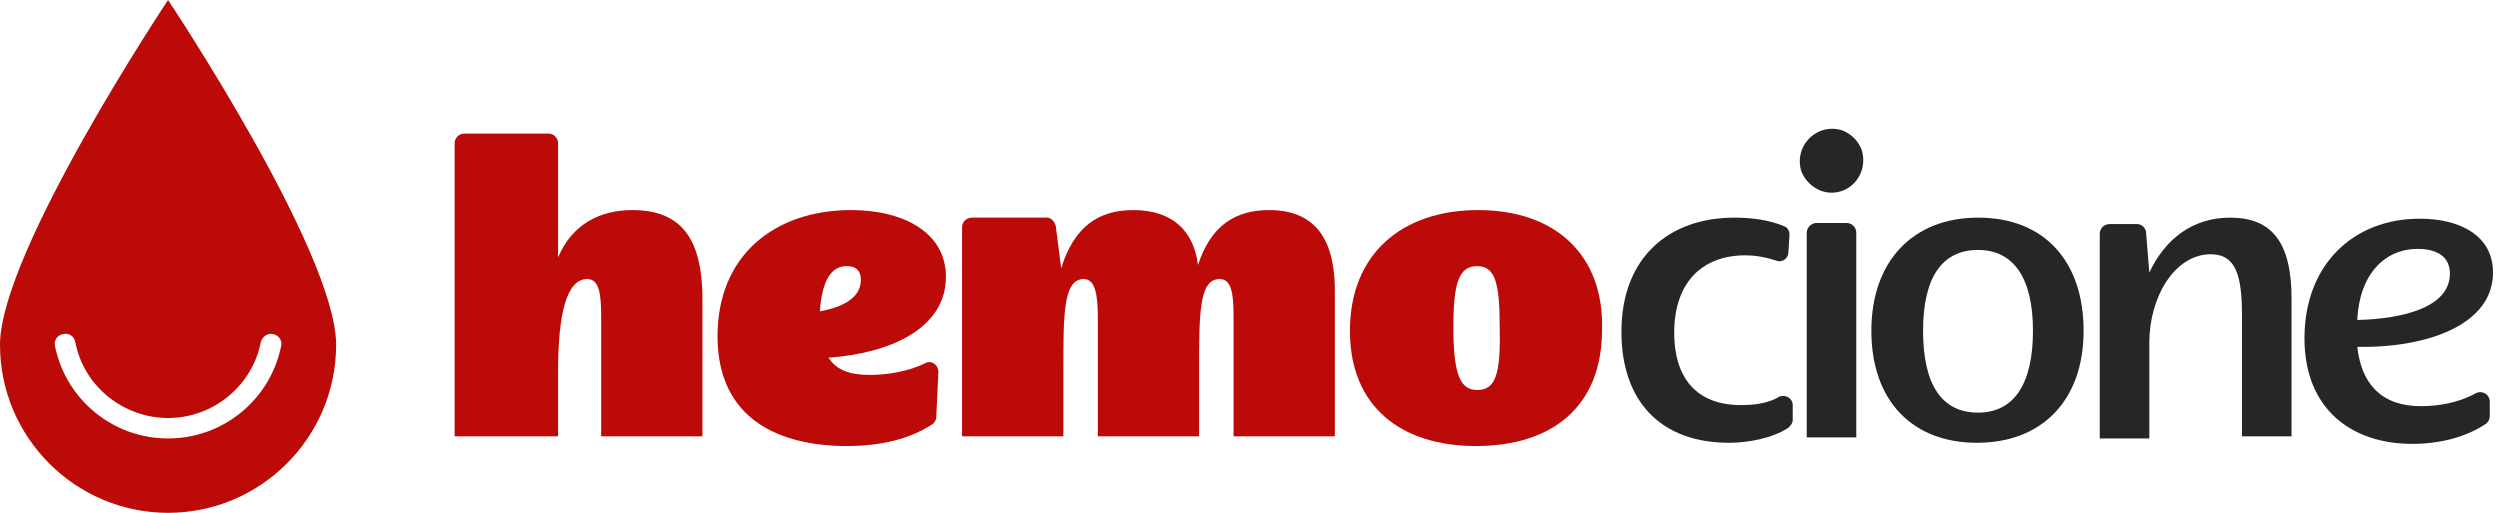
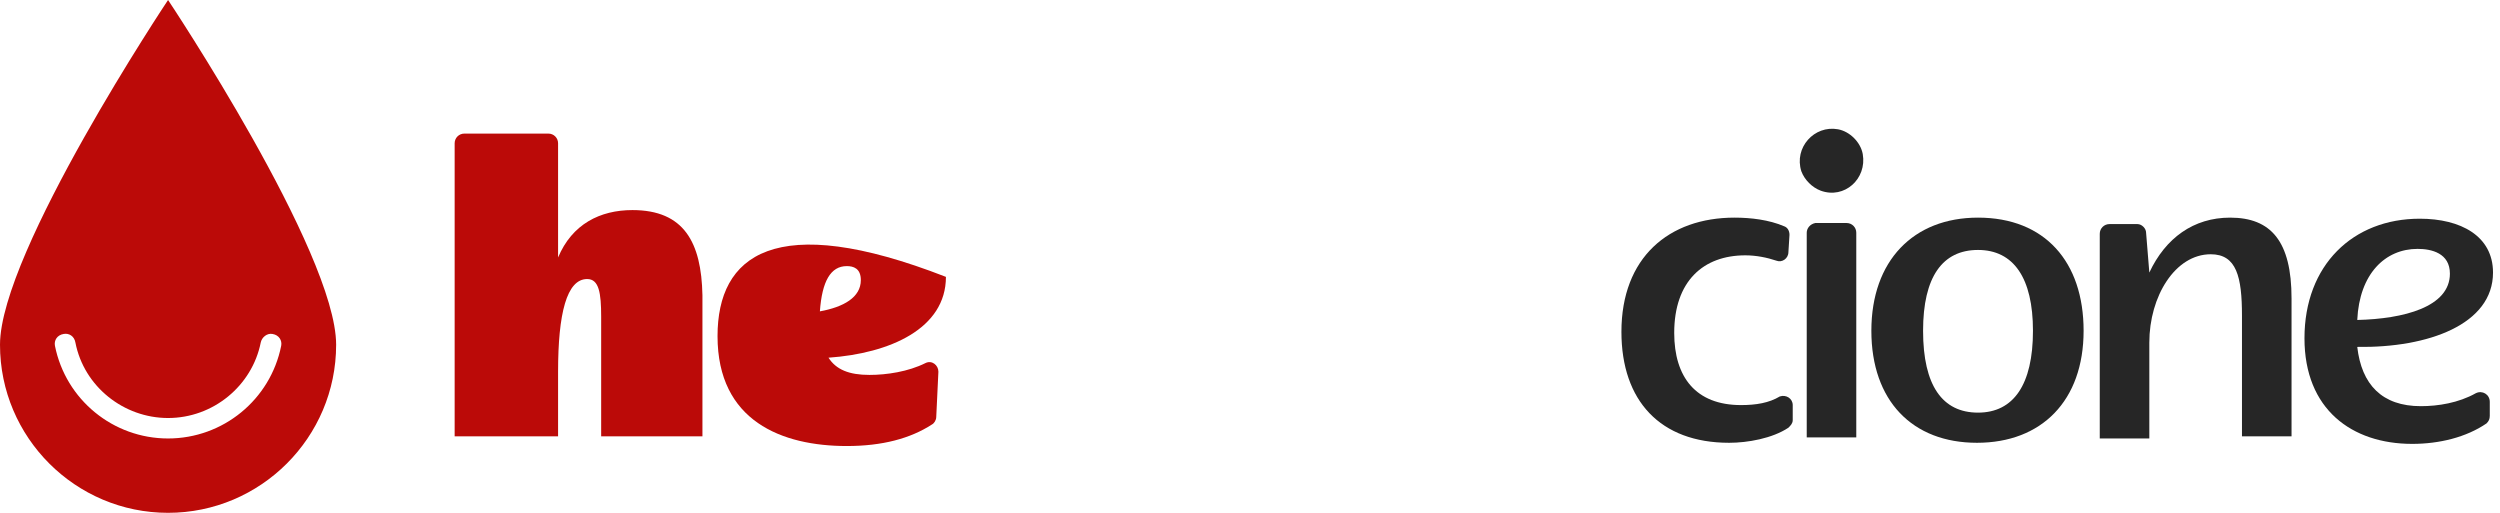
<svg xmlns="http://www.w3.org/2000/svg" width="156" height="32" viewBox="0 0 156 32" fill="none">
  <path d="M10.487 0C10.487 0 0 15.731 0 21.513C0 27.294 4.706 32 10.487 32C16.269 32 20.975 27.294 20.975 21.513C20.975 15.731 10.487 0 10.487 0ZM17.546 21.58C16.874 24.941 13.916 27.361 10.487 27.361C7.059 27.361 4.101 24.941 3.429 21.58C3.361 21.244 3.563 20.908 3.966 20.84C4.303 20.773 4.639 20.975 4.706 21.378C5.244 24.134 7.731 26.084 10.487 26.084C13.311 26.084 15.731 24.067 16.269 21.378C16.336 21.042 16.672 20.773 17.008 20.84C17.412 20.908 17.613 21.244 17.546 21.58Z" fill="#BB0A08" />
  <path d="M39.463 13.109C37.446 13.109 35.698 13.983 34.824 16.067V8.941C34.824 8.605 34.555 8.336 34.219 8.336H28.975C28.639 8.336 28.37 8.605 28.37 8.941V27.227H34.824V23.193C34.824 19.563 35.362 17.412 36.639 17.412C37.379 17.412 37.513 18.286 37.513 19.765V27.227H43.832V18.42C43.765 15.126 42.689 13.109 39.463 13.109Z" fill="#BB0A08" />
-   <path d="M51.699 22.32C55.531 22.051 59.026 20.504 59.026 17.277C59.026 14.521 56.405 13.109 53.111 13.109C48.337 13.109 44.774 15.933 44.774 20.975C44.774 26.286 48.808 27.832 52.842 27.832C55.06 27.832 56.808 27.361 58.153 26.488C58.287 26.42 58.422 26.219 58.422 26.017L58.556 23.193C58.556 22.79 58.153 22.454 57.749 22.656C56.674 23.193 55.329 23.395 54.253 23.395C52.976 23.395 52.169 23.059 51.699 22.32ZM52.842 16.605C53.245 16.605 53.716 16.74 53.716 17.479C53.716 18.555 52.64 19.16 51.161 19.429C51.295 17.546 51.833 16.605 52.842 16.605Z" fill="#BB0A08" />
-   <path d="M79.193 13.109C77.109 13.109 75.563 14.051 74.756 16.538C74.487 14.387 73.142 13.109 70.722 13.109C68.571 13.109 67.025 14.118 66.218 16.74L65.882 14.118C65.815 13.849 65.613 13.58 65.344 13.58H60.638C60.302 13.58 60.033 13.849 60.033 14.185V27.227H66.353V23.193C66.353 19.563 66.353 17.412 67.63 17.412C68.302 17.412 68.504 18.286 68.504 19.765V27.227H74.823V23.193C74.823 19.563 74.823 17.412 76.1 17.412C76.84 17.412 76.974 18.286 76.974 19.765V27.227H83.294V18.42C83.361 15.126 82.218 13.109 79.193 13.109Z" fill="#BB0A08" />
-   <path d="M92.236 13.109C87.463 13.109 84.236 15.866 84.236 20.639C84.236 25.412 87.463 27.832 92.102 27.832C96.808 27.832 99.967 25.412 99.967 20.572C100.102 16 97.144 13.109 92.236 13.109ZM92.169 24.336C91.161 24.336 90.69 23.462 90.69 20.437C90.69 17.681 91.026 16.605 92.169 16.605C93.312 16.605 93.581 17.681 93.581 20.437C93.648 23.395 93.312 24.336 92.169 24.336Z" fill="#BB0A08" />
+   <path d="M51.699 22.32C55.531 22.051 59.026 20.504 59.026 17.277C48.337 13.109 44.774 15.933 44.774 20.975C44.774 26.286 48.808 27.832 52.842 27.832C55.06 27.832 56.808 27.361 58.153 26.488C58.287 26.42 58.422 26.219 58.422 26.017L58.556 23.193C58.556 22.79 58.153 22.454 57.749 22.656C56.674 23.193 55.329 23.395 54.253 23.395C52.976 23.395 52.169 23.059 51.699 22.32ZM52.842 16.605C53.245 16.605 53.716 16.74 53.716 17.479C53.716 18.555 52.64 19.16 51.161 19.429C51.295 17.546 51.833 16.605 52.842 16.605Z" fill="#BB0A08" />
  <path d="M108.639 25.277C105.815 25.277 104.471 23.529 104.471 20.773C104.471 17.546 106.286 15.933 108.908 15.933C109.58 15.933 110.252 16.067 110.857 16.269C111.194 16.403 111.597 16.134 111.597 15.731L111.664 14.655C111.664 14.387 111.53 14.185 111.328 14.118C110.387 13.714 109.244 13.58 108.236 13.58C104.135 13.58 101.177 16.067 101.177 20.706C101.177 25.008 103.597 27.63 107.899 27.63C109.042 27.63 110.589 27.361 111.597 26.689C111.731 26.555 111.866 26.42 111.866 26.218V25.277C111.866 24.874 111.462 24.605 111.059 24.739C110.387 25.143 109.58 25.277 108.639 25.277Z" fill="#262626" />
  <path d="M114.69 8.067C113.211 7.798 111.933 9.21 112.404 10.689C112.606 11.227 113.076 11.698 113.614 11.899C115.093 12.437 116.505 11.16 116.236 9.614C116.101 8.874 115.429 8.202 114.69 8.067ZM112.74 14.521V27.294H115.832V14.521C115.832 14.185 115.564 13.916 115.227 13.916H113.278C112.942 13.983 112.74 14.252 112.74 14.521Z" fill="#262626" />
  <path d="M123.429 13.58C119.395 13.58 116.773 16.269 116.773 20.639C116.773 25.008 119.328 27.63 123.362 27.63C127.395 27.63 130.017 25.008 130.017 20.639C130.017 16.336 127.597 13.58 123.429 13.58ZM123.429 25.748C121.21 25.748 120 24.067 120 20.639C120 17.277 121.21 15.597 123.429 15.597C125.647 15.597 126.857 17.345 126.857 20.639C126.857 24 125.647 25.748 123.429 25.748Z" fill="#262626" />
  <path d="M139.16 13.58C136.874 13.58 135.126 14.857 134.118 17.008L133.916 14.521C133.916 14.252 133.647 13.983 133.378 13.983H131.63C131.294 13.983 131.025 14.252 131.025 14.588V27.361H134.118V21.378C134.118 18.487 135.731 15.866 137.95 15.866C139.563 15.866 139.899 17.277 139.899 19.698V27.227H142.992V18.622C142.992 15.059 141.714 13.58 139.16 13.58Z" fill="#262626" />
  <path d="M147.093 21.647C151.53 21.714 155.564 20.235 155.564 17.009C155.564 14.723 153.547 13.647 150.992 13.647C146.824 13.647 143.799 16.538 143.799 21.109C143.799 25.546 146.757 27.698 150.522 27.698C152.202 27.698 153.883 27.294 155.16 26.42C155.295 26.286 155.362 26.151 155.362 25.95V25.076C155.362 24.605 154.891 24.336 154.488 24.538C153.412 25.143 152.135 25.345 151.059 25.345C148.639 25.345 147.362 24 147.093 21.647ZM150.858 15.53C151.732 15.53 152.874 15.799 152.874 17.076C152.874 19.16 149.984 19.899 147.093 19.966C147.227 17.076 148.841 15.53 150.858 15.53Z" fill="#262626" />
</svg>